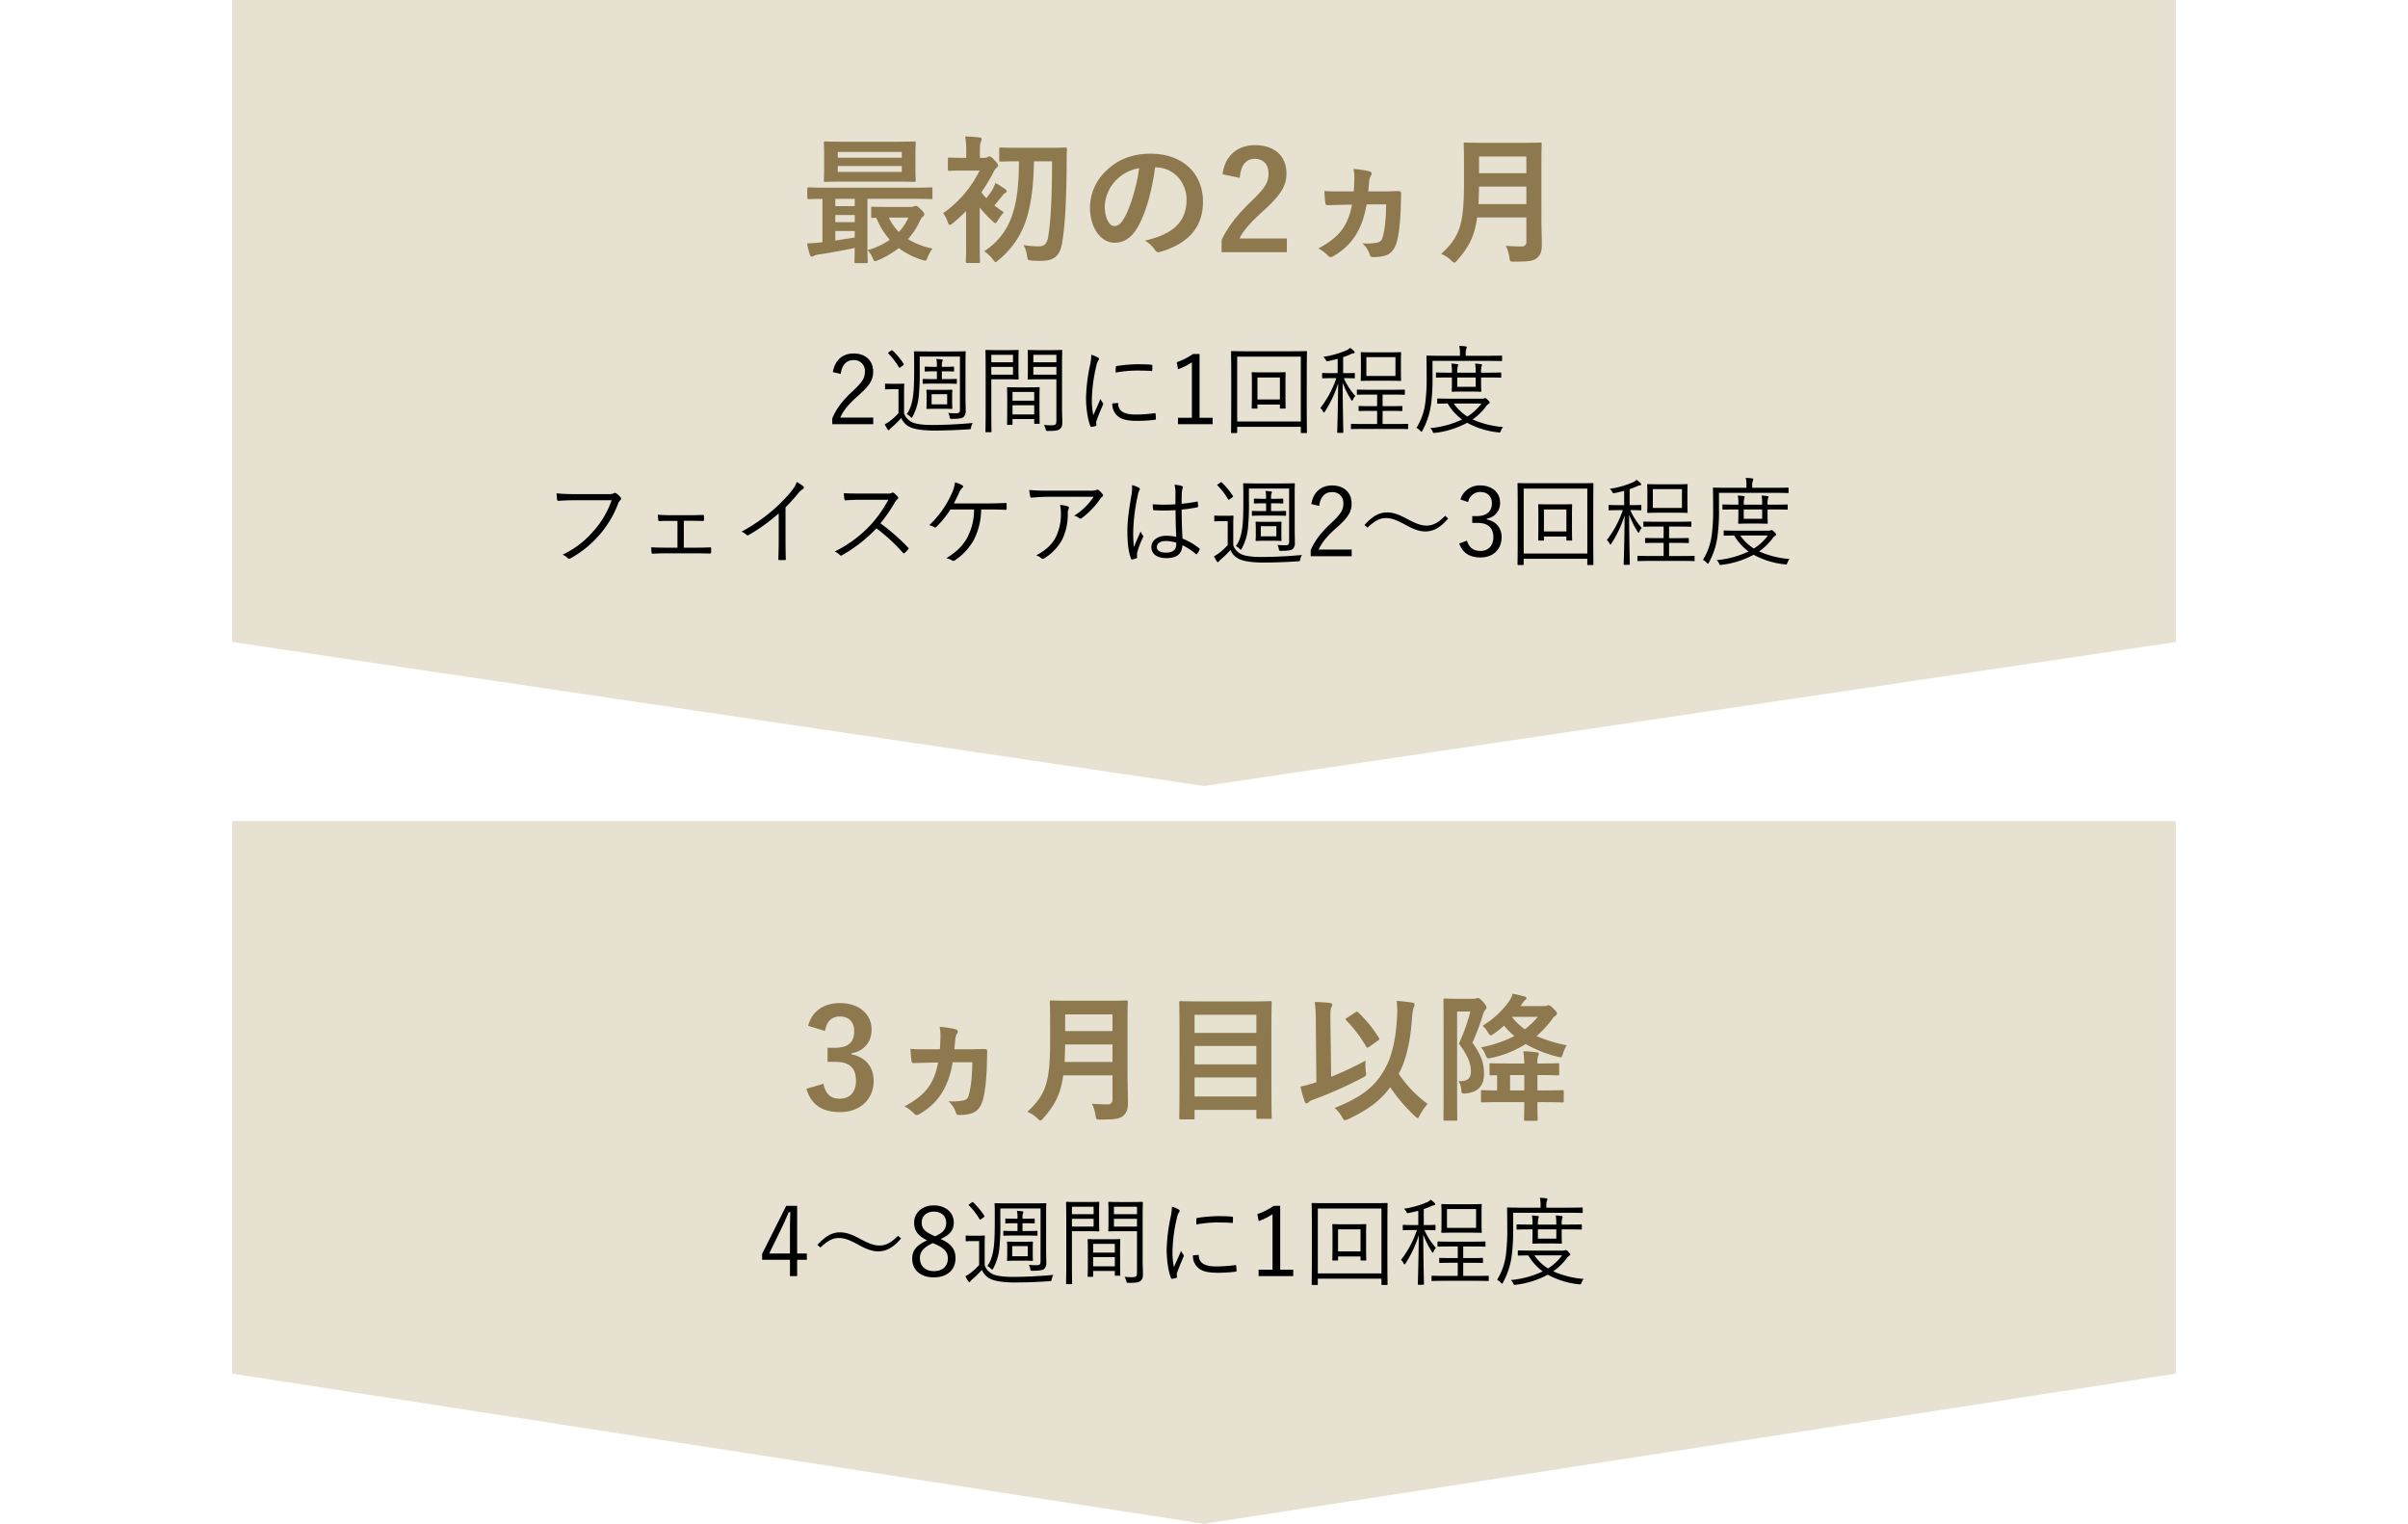
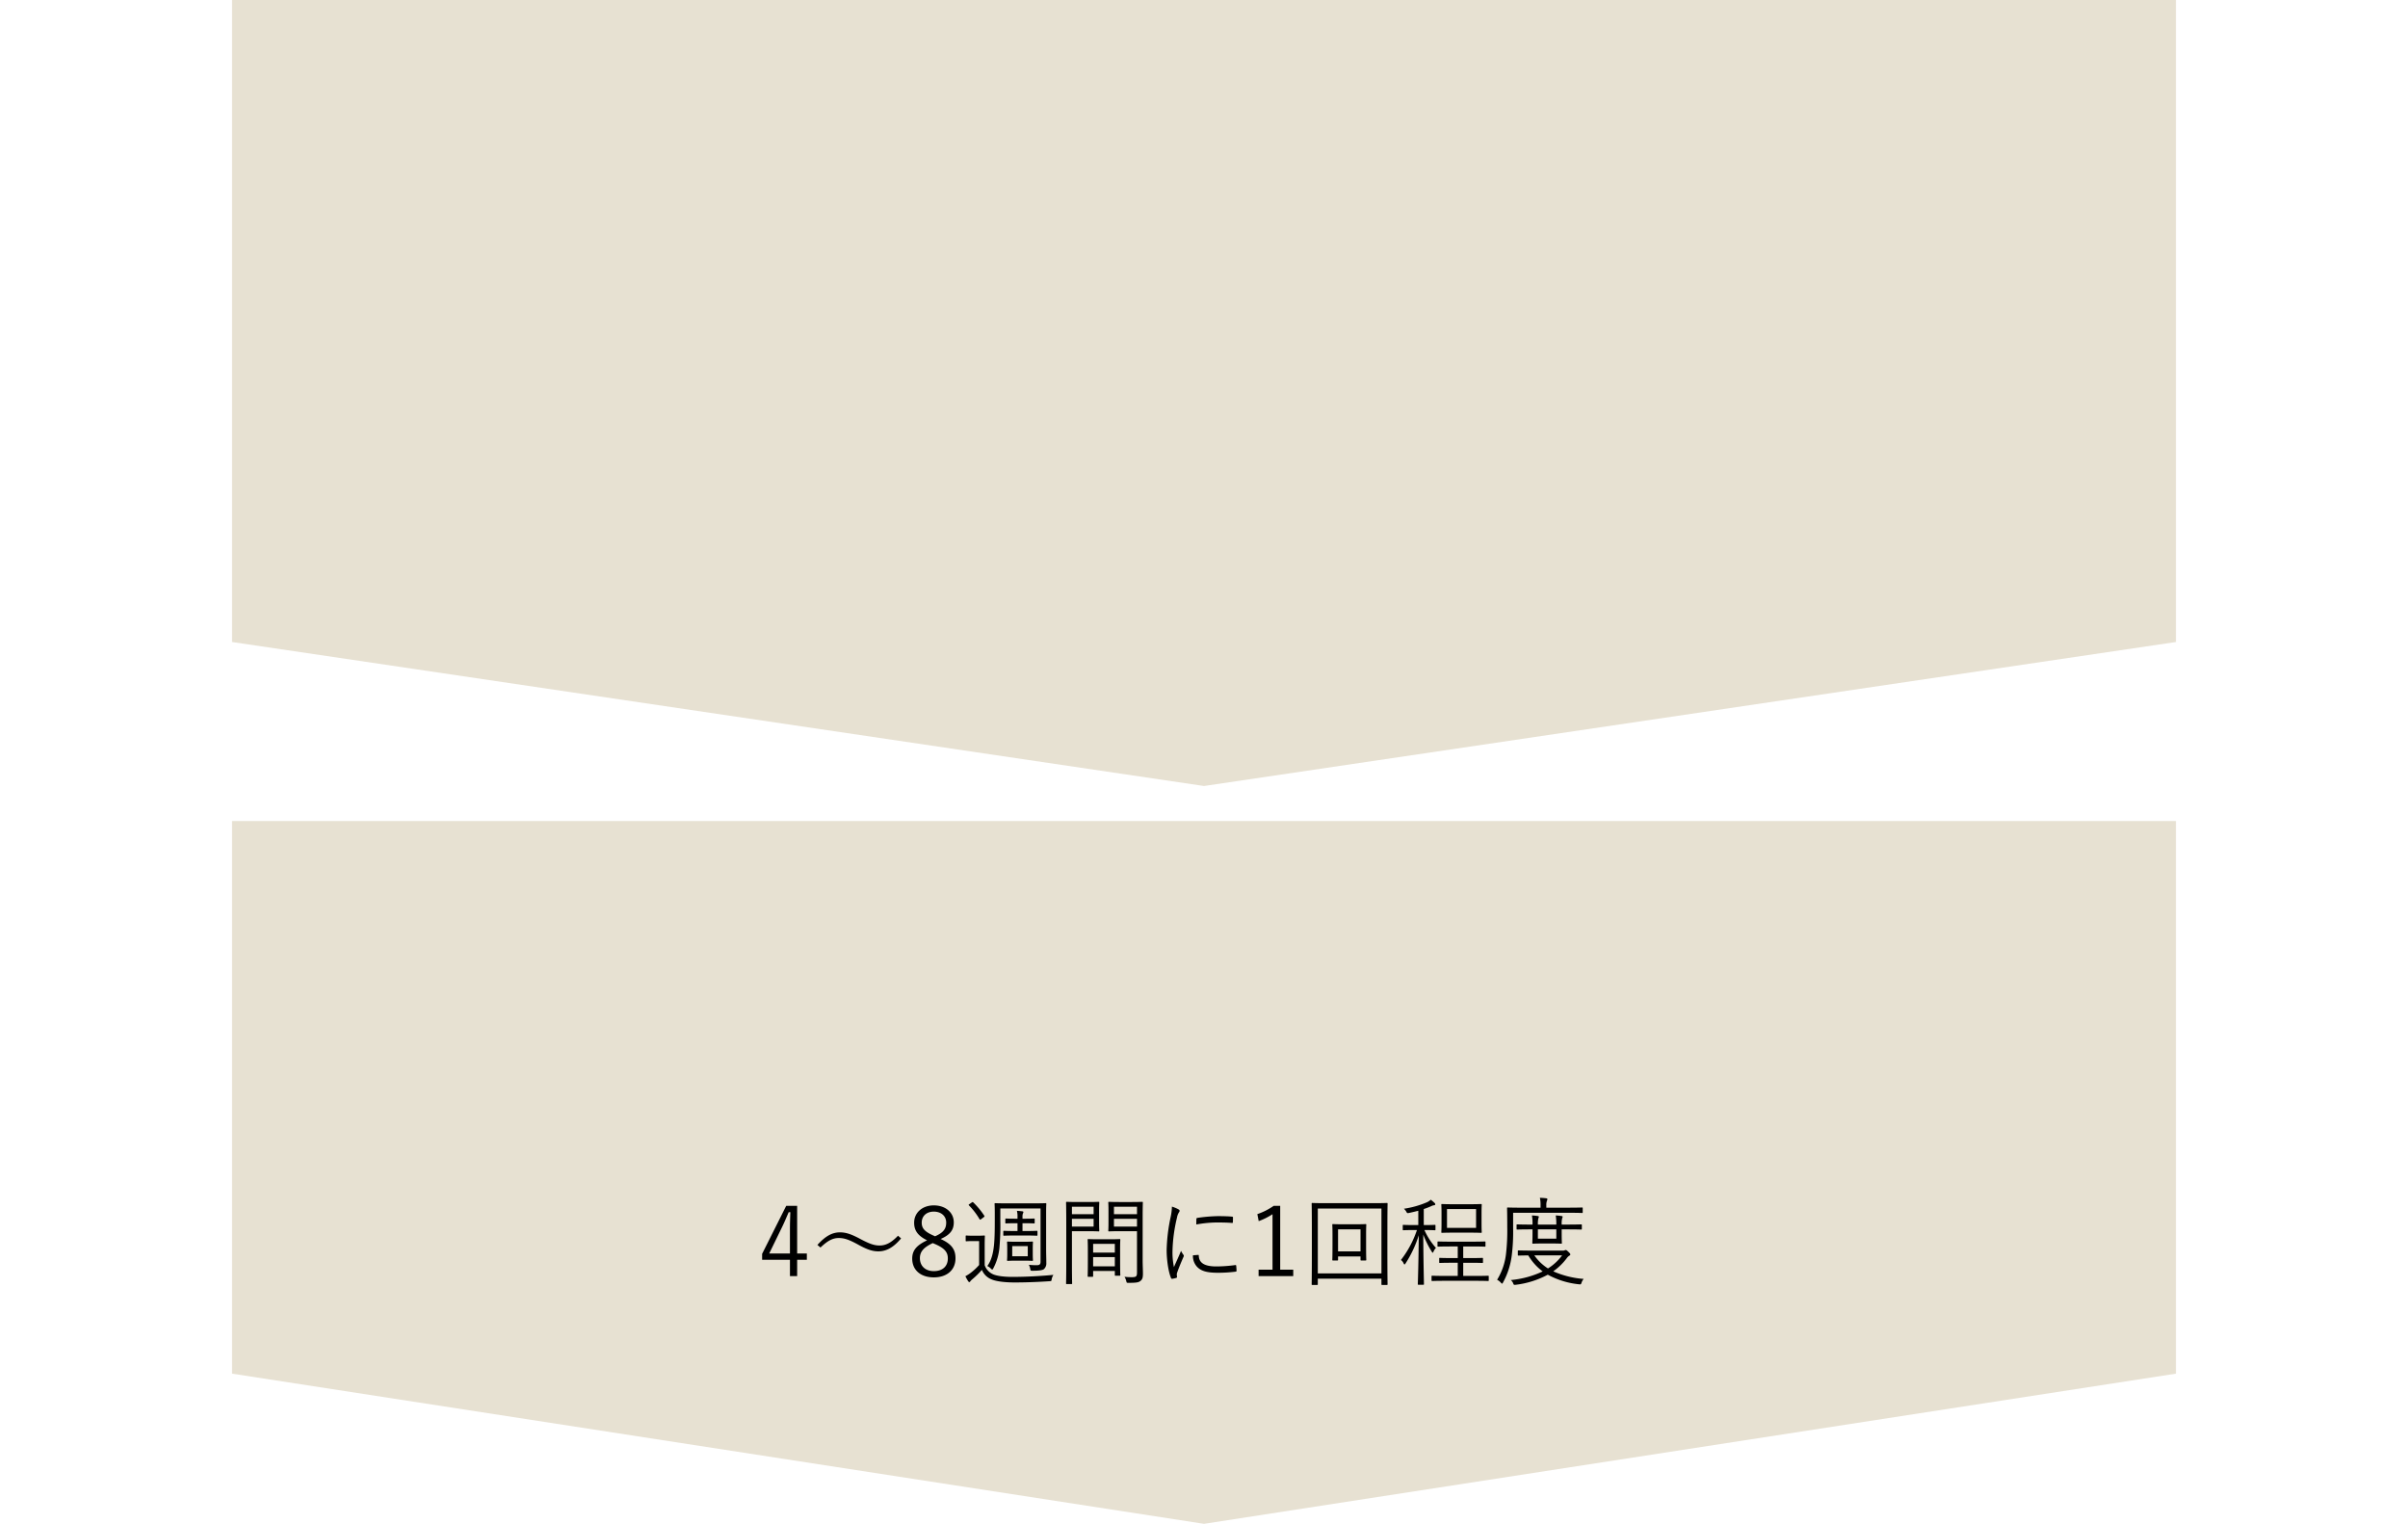
<svg xmlns="http://www.w3.org/2000/svg" width="1100" height="696" viewBox="0 0 1100 696">
  <g id="グループ_1467" data-name="グループ 1467" transform="translate(-4544 -244)">
-     <rect id="長方形_1637" data-name="長方形 1637" width="1100" height="696" transform="translate(4544 244)" fill="#fff" opacity="0" />
    <g id="グループ_1465" data-name="グループ 1465" transform="translate(4650.001 244)">
      <path id="合体_24" data-name="合体 24" d="M0,293.23H888L444,359Zm0,0V0H888V293.23Z" transform="translate(-0.001 0)" fill="#e7e1d2" />
-       <path id="パス_1497" data-name="パス 1497" d="M-36.109,38.6c.63,0,.693-.063.693-.693,0-.378-.126-2.71-.126-7.563V9.236h21.365c5.483,0,7.311.126,7.689.126.567,0,.63-.063.63-.693V4.7c0-.63-.063-.693-.63-.693-.378,0-2.206.126-7.689.126H-54.638c-5.483,0-7.311-.126-7.689-.126-.63,0-.693.063-.693.693v3.97c0,.63.063.693.693.693.315,0,1.954-.063,6.239-.126V29.025a6.945,6.945,0,0,1-1.134.126,56.743,56.743,0,0,1-5.924.441,42.106,42.106,0,0,0,1.26,5.042c.189.63.5,1.008.882,1.008A2.407,2.407,0,0,0-60,35.264a7.233,7.233,0,0,1,2.269-.63c5.1-.756,11.344-1.891,16.386-2.962-.063,3.907-.126,5.861-.126,6.239,0,.63.063.693.693.693ZM-41.34,26.882c-2.836.5-5.924.945-8.886,1.387V23.92h8.886Zm-8.886-14.306V9.236h8.886v3.34Zm0,7.311V16.609h8.886v3.277Zm4.286-36.743c-6.239,0-8.382-.126-8.823-.126-.63,0-.693.063-.693.756,0,.378.126,1.765.126,5.168V-4.44c0,3.4-.126,4.79-.126,5.168,0,.693.063.756.693.756.441,0,2.584-.126,8.823-.126H-23c6.239,0,8.445.126,8.823.126.63,0,.693-.063.693-.756,0-.378-.126-1.765-.126-5.168v-6.617c0-3.4.126-4.79.126-5.168,0-.693-.063-.756-.693-.756-.378,0-2.584.126-8.823.126Zm26.092,13.8H-49.092v-2.71h29.243Zm-29.243-9.138h29.243v2.647H-49.092Zm22.878,25.146c-4.979,0-6.554-.126-6.933-.126-.63,0-.693.063-.693.693v3.655c0,.693.063.756.693.756.189,0,.63,0,1.639-.063a35.4,35.4,0,0,0,6.176,10.084A34.422,34.422,0,0,1-35.479,32.68a12.213,12.213,0,0,1,2.332,3.592c.441,1.008.693,1.45,1.134,1.45a4.962,4.962,0,0,0,1.26-.441,42.406,42.406,0,0,0,9.517-5.546,35.288,35.288,0,0,0,10.777,5.42c1.639.5,1.765.5,2.395-1.2a19.621,19.621,0,0,1,2.206-4.034,34.337,34.337,0,0,1-11.155-4.286,32.931,32.931,0,0,0,5.1-7.626c.756-1.576,1.2-2.332,1.7-2.647a1.264,1.264,0,0,0,.63-1.134c0-.441-.189-.882-1.7-2.332-1.45-1.323-1.765-1.45-2.206-1.45a2.641,2.641,0,0,0-.945.252,3.317,3.317,0,0,1-1.134.252Zm9.391,4.853a24.743,24.743,0,0,1-4.349,6.554,22.31,22.31,0,0,1-4.6-6.554ZM48.783-7.907c0,16.7-.63,27.6-1.765,34.474-.441,2.836-1.576,4.349-4.16,4.349a37.121,37.121,0,0,1-7.185-.63,12.069,12.069,0,0,1,1.639,4.727c.378,2.143.378,2.269,1.891,2.395a40.472,40.472,0,0,0,4.916.126c5.987,0,8.382-2.773,9.264-8.13,1.45-8.7,2.017-20.924,2.08-37.184,0-1.765,0-3.529.126-5.609,0-.693-.126-.819-.756-.819-.378,0-2.332.126-8,.126H33.343c-5.672,0-7.563-.126-7.941-.126-.693,0-.756.063-.756.756v4.979c0,.63.063.693.756.693.378,0,2.269-.126,7.941-.126h.315c-.063,9.327-.63,17.079-2.836,23.823A31.183,31.183,0,0,1,17.776,33.185a17.163,17.163,0,0,1,3.907,3.592c.63.882.945,1.323,1.323,1.323.315,0,.63-.315,1.26-.882A38.908,38.908,0,0,0,37,18.689c2.521-7.815,3.34-16.7,3.529-26.6ZM9.52,30.6c0,4.727-.126,6.87-.126,7.248,0,.63.063.693.693.693h5.1c.63,0,.693-.063.693-.693,0-.315-.126-2.521-.126-7.248V13.206a53.79,53.79,0,0,0,5.8,6.176c.63.63,1.008.945,1.323.945.378,0,.63-.441,1.2-1.323a23.922,23.922,0,0,1,2.71-3.655c-1.513-.945-2.962-2.017-4.349-3.088,1.323-1.513,2.206-2.71,3.529-4.286a5.021,5.021,0,0,1,1.45-1.45.79.79,0,0,0,.63-.693c0-.441-.126-.567-.63-1.008a45.077,45.077,0,0,0-4.475-2.836,18.582,18.582,0,0,1-1.45,3.151,39.436,39.436,0,0,1-2.71,3.781,17.847,17.847,0,0,1-2.269-2.71A77.892,77.892,0,0,0,22-2.928a7.288,7.288,0,0,1,1.387-2.017c.5-.378.756-.63.756-1.008,0-.5-.441-1.2-1.576-2.395-1.26-1.323-2.017-1.828-2.458-1.828a1.953,1.953,0,0,0-.819.378,2.557,2.557,0,0,1-1.387.315h-2.08v-2.395c0-2.836.063-4.16.441-4.916a3.23,3.23,0,0,0,.378-1.387c0-.252-.378-.567-1.008-.63-2.269-.252-4.16-.378-6.554-.441a37.233,37.233,0,0,1,.5,7.626v2.143H8.511c-4.727,0-6.239-.126-6.617-.126-.63,0-.693.063-.693.693v4.664c0,.63.063.693.693.693.378,0,1.891-.126,6.617-.126H15.7A51.846,51.846,0,0,1-.942,15.79,15.164,15.164,0,0,1,1.075,19.7c.378,1.008.567,1.45,1.008,1.45a2.9,2.9,0,0,0,1.323-.756A63.115,63.115,0,0,0,9.52,14.782ZM96.114-5.134c8.445,0,14.117,7.122,14.117,14.621,0,11.911-8.382,16.323-19.033,18.844A13.367,13.367,0,0,1,95.61,32.3c.819,1.26,1.387,1.513,2.71,1.134,12.794-3.844,19.411-11.218,19.411-22.941,0-12.542-8.886-21.869-24.012-21.869-8.508,0-15.189,2.773-20.483,8.067A23.22,23.22,0,0,0,66.115,13.08c0,10.273,5.609,16.2,11.155,16.2,4.727,0,8-2.521,10.714-7.248,3.781-6.617,6.428-16.449,7.878-27.163Zm-7.563.378C87.48,3.627,84.644,12.7,81.871,17.807c-1.7,3.025-3.088,3.844-4.727,3.844-1.954,0-4.286-3.214-4.286-9.012A18.148,18.148,0,0,1,77.774.98,18.981,18.981,0,0,1,88.551-4.756ZM134.558-.344c.378-5.735,2.836-8.7,6.807-8.7,3.844,0,6.3,2.458,6.3,6.681,0,3.97-1.387,6.491-7.689,12.542-6.87,6.617-10.9,11.911-13.739,17.836v5.609h29.81v-6.3H134.432c1.954-3.907,5.1-7.437,11.722-13.361,7.374-6.87,9.706-10.9,9.706-16.26,0-8.319-5.735-12.983-14.369-12.983-7.878,0-13.739,4.664-14.811,13.3Zm66.868,12.1c-.126,6.933-.567,10.777-1.45,14.369-.567,2.08-.756,2.395-2.332,3.025a24.13,24.13,0,0,1-7.185.378,10.755,10.755,0,0,1,3.4,5.042c.252.945.63,1.26,1.387,1.26a21.037,21.037,0,0,0,5.042-.5c3.151-.693,5.1-2.962,6.113-6.933.945-3.4,1.639-10.9,1.7-16.2,0-1.071.126-3.214.126-5.231.063-.945-.252-1.26-1.324-1.26-2.269,0-4.475.126-6.744.126h-6.933c.189-1.765.252-3.088.441-4.664a5.685,5.685,0,0,1,.819-2.584,1.68,1.68,0,0,0,.315-.819c0-.5-.378-.882-1.2-1.134A48.038,48.038,0,0,0,186.49-4.44a20.424,20.424,0,0,1,.378,5.168c-.063,2.269-.126,3.34-.252,5.1h-4.979c-3.025,0-5.546.063-8.445-.189.126,1.891.189,3.718.441,5.42.063.756.378,1.134,1.008,1.071,2.584-.063,4.538-.126,7.059-.189l4.1-.063c-1.828,9.895-5.987,15-15.378,20.041a15.685,15.685,0,0,1,4.475,3.34,1.552,1.552,0,0,0,1.2.567,2.033,2.033,0,0,0,1.134-.378c9.327-5.357,13.424-13.172,15.252-23.7Zm70.9-18.907c0-5.357.126-8.193.126-8.571,0-.693-.063-.756-.693-.756-.441,0-2.458.126-8.319.126H245.921c-5.861,0-7.941-.126-8.382-.126-.63,0-.693.063-.693.756,0,.378.126,3.214.126,8.571V2.114c0,19.159-2.08,24.516-10.4,32.268a14.428,14.428,0,0,1,4.538,2.962c.693.693,1.071,1.008,1.45,1.008s.693-.378,1.324-1.071c5.168-5.861,7.878-10.777,9.075-19.537h22.5V28.773a1.966,1.966,0,0,1-2.206,2.206,71.583,71.583,0,0,1-7.185-.315,17.434,17.434,0,0,1,1.639,5.294c.252,2.017.378,1.954,2.332,1.954,6.681,0,8.823-.315,10.462-1.828,1.576-1.513,2.017-3.151,2.017-5.861,0-3.466-.189-8.256-.189-12.6ZM243.589,11.631c.126-2.395.189-5.042.252-8h21.617v8Zm21.869-21.743v7.626H243.841v-7.626Z" transform="translate(325.8 81.585)" fill="#8d794d" />
-       <path id="パス_1498" data-name="パス 1498" d="M27.914-.542c.57-4.209,2.674-6.313,5.875-6.313a4.9,4.9,0,0,1,5.173,5.261c0,2.806-1.008,4.647-5.524,8.856-4.779,4.428-7.585,8.2-9.382,12.451v2.718H42.776V19.406H27.694c1.447-3.2,3.683-6.05,8.418-10.215,5.3-4.647,6.62-7.278,6.62-10.785,0-5.217-3.683-8.286-8.9-8.286-4.91,0-8.593,2.937-9.514,8.505Zm57-6.05c0-2.587.088-3.727.088-3.946,0-.307-.044-.351-.351-.351-.263,0-1.71.088-5.963.088h-11c-4.253,0-5.743-.088-5.963-.088-.307,0-.351.044-.351.351,0,.219.088,1.359.088,3.946v2.674c0,4.209,0,8.462-.351,12.144-.395,3.858-1.228,7.146-3.069,9.6a5.485,5.485,0,0,1,1.622,1.14c.307.307.482.482.658.482.132,0,.219-.175.438-.526A25.03,25.03,0,0,0,63.645,8.709,111.422,111.422,0,0,0,64-3v-5.48h18.37V15.9c0,1.184-.526,1.534-1.622,1.534a27.464,27.464,0,0,1-3.727-.175,5.876,5.876,0,0,1,.658,1.929c.132.789.175.789,1.1.789,2.718,0,4.428-.219,5.086-.7A3.471,3.471,0,0,0,85,16.381c0-1.885-.088-4.121-.088-6.138ZM56.85,8.358c0-2.762.088-3.9.088-4.121,0-.307-.044-.351-.351-.351-.219,0-.789.088-2.981.088H51.413c-2.192,0-2.718-.088-2.894-.088-.307,0-.351.044-.351.351V6.122c0,.351.044.395.351.395.175,0,.7-.088,2.894-.088h2.894V17.346a26.375,26.375,0,0,1-3.639,3.42,17.873,17.873,0,0,1-2.631,1.71,18.356,18.356,0,0,0,1.271,2.28q.263.395.526.395c.219,0,.307-.088.438-.351a6.252,6.252,0,0,1,.965-.965,40.113,40.113,0,0,0,4.34-4.253,7.845,7.845,0,0,0,4.209,4.253c2.1.965,6.006,1.491,10.741,1.491,4.472,0,10.171-.175,15.915-.57.877-.044.877-.044,1.008-.921a5.648,5.648,0,0,1,.789-1.973c-6.489.614-13.109.921-18.721.921-4.165,0-7.1-.482-8.725-1.14a7.242,7.242,0,0,1-3.946-4.165ZM78.815,9.893c0-2.061.088-2.674.088-2.894,0-.307-.044-.351-.351-.351-.219,0-1.1.088-3.77.088H71.23c-2.718,0-3.551-.088-3.814-.088-.307,0-.351.044-.351.351,0,.263.088.833.088,2.894v2.324c0,2.061-.088,2.631-.088,2.894,0,.307.044.351.351.351.263,0,1.1-.088,3.814-.088h3.507c2.718,0,3.6.088,3.814.088.307,0,.351-.044.351-.351,0-.219-.088-.833-.088-2.894Zm-2.28,3.464h-7.1V8.709h7.1ZM80.963,2.089c0-.307-.044-.351-.351-.351-.263,0-1.447.088-4.472.088H74.124V-1.726h1.359c2.631,0,3.6.088,3.814.088.351,0,.395-.044.395-.351V-3.523c0-.307-.044-.351-.395-.351-.219,0-1.184.088-3.814.088H74.124v-.833a3.941,3.941,0,0,1,.219-1.622,1.061,1.061,0,0,0,.175-.57c0-.219-.175-.307-.438-.351-.7-.088-1.578-.175-2.5-.219a11.023,11.023,0,0,1,.263,2.894v.7H70.616c-2.718,0-3.727-.088-3.99-.088-.307,0-.351.044-.351.351v1.534c0,.307.044.351.351.351.263,0,1.271-.088,3.99-.088h1.228V1.826H70.265c-3.113,0-4.3-.088-4.56-.088-.307,0-.351.044-.351.351V3.623c0,.307.044.351.351.351.263,0,1.447-.088,4.56-.088H76.14c3.025,0,4.209.088,4.472.088.307,0,.351-.044.351-.351ZM49.923-10.494c-.482.307-.482.395-.219.658a31.428,31.428,0,0,1,4.779,6.226c.219.351.351.307.789,0l1.1-.833c.438-.351.482-.438.307-.7a34.99,34.99,0,0,0-5-6.05c-.307-.263-.351-.263-.745,0Zm79.092,5.612c0-4.253.088-6.006.088-6.269,0-.307-.044-.351-.351-.351-.219,0-1.359.088-4.735.088h-5.568c-3.42,0-4.516-.088-4.735-.088-.351,0-.395.044-.395.351,0,.263.088,1.1.088,3.77V-2.12c0,2.718-.088,3.551-.088,3.77,0,.307.044.351.395.351.219,0,1.315-.088,4.735-.088h7.979v18.9c0,1.754-.395,2.1-2.324,2.1a28.045,28.045,0,0,1-3.376-.175,6.552,6.552,0,0,1,.789,1.929c.219.833.219.833,1.008.833,3.507,0,4.647-.175,5.48-.877.833-.658,1.14-1.4,1.14-3.332,0-1.666-.132-3.946-.132-6.269ZM126.428-.191H115.905V-3.742h10.522Zm0-5.656H115.905v-3.42h10.522ZM109.11-7.118c0-2.674.088-3.77.088-4.034,0-.307-.044-.351-.351-.351-.219,0-1.315.088-4.384.088h-5.13c-3.244,0-4.691-.088-4.954-.088-.307,0-.351.044-.351.351,0,.263.088,2.937.088,9.207V16.6c0,6.269-.088,8.856-.088,9.119,0,.307.044.351.351.351h2.061c.307,0,.351-.044.351-.351,0-.263-.088-2.85-.088-9.119V1.913h7.76c3.069,0,4.165.088,4.384.088.307,0,.351-.044.351-.351,0-.219-.088-1.315-.088-4.034Zm-2.5,6.927H96.7V-3.742h9.908Zm0-5.656H96.7v-3.42h9.908Zm12.1,16.134c0-3.069.088-4.209.088-4.428,0-.307-.044-.351-.351-.351-.263,0-1.315.088-4.56.088H108.8c-3.288,0-4.3-.088-4.56-.088-.307,0-.351.044-.351.351,0,.263.088,1.4.088,5.086v3.683c0,6.445-.088,7.5-.088,7.716,0,.351.044.395.351.395h1.8c.307,0,.351-.044.351-.395v-2.28H116.3v1.841c0,.307.044.351.351.351h1.8c.307,0,.351-.044.351-.351,0-.219-.088-1.271-.088-7.585ZM116.3,17.96h-9.908V13.751H116.3Zm0-6.269h-9.908V7.7H116.3Zm26.086-21a25.288,25.288,0,0,1-.614,4.867,79.774,79.774,0,0,0-1.8,14.95c0,4.3.745,9.777,1.973,12.714a.55.55,0,0,0,.482.438,10.627,10.627,0,0,0,1.973-.438.375.375,0,0,0,.307-.395c0-.307-.088-.57-.088-.965a2.609,2.609,0,0,1,.175-1.1c.921-2.587,1.841-4.735,2.806-6.971a1.455,1.455,0,0,0,.219-.7.7.7,0,0,0-.219-.438,10.907,10.907,0,0,1-1.052-1.754c-1.271,3.069-2.192,4.954-3.244,7.409a33.425,33.425,0,0,1-.658-7.541A71.875,71.875,0,0,1,144.71-4.356a6.438,6.438,0,0,1,.877-2.324,1.185,1.185,0,0,0,.307-.745c0-.263-.175-.438-.614-.7A16.171,16.171,0,0,0,142.386-9.31Zm9.6,22.228a7.219,7.219,0,0,0,1.841,5.217c1.929,2.061,4.735,2.762,9.645,2.762a65.6,65.6,0,0,0,7.848-.482c.57-.088.57-.132.57-.526,0-.614-.088-1.534-.132-2.061-.044-.438-.132-.482-.482-.438a65.593,65.593,0,0,1-8.637.614c-5.173,0-7.848-1.491-7.979-4.823,0-.351-.088-.482-.307-.438Zm1.534-14.073a55.563,55.563,0,0,1,9.163-.921c2.5,0,5.349.044,7.059.219.395.044.482-.044.482-.395.044-.658.044-1.359.044-2.061,0-.351-.088-.395-.658-.438-1.184-.132-3.683-.219-6.226-.219a72.523,72.523,0,0,0-9.295.789c-.438.088-.526.219-.526.614C153.522-3.041,153.522-2.34,153.522-1.156Zm38.318-8.505h-2.981a29.78,29.78,0,0,1-7.453,3.77l.614,3.2a30.228,30.228,0,0,0,6.313-3.157V19.494h-6.357v2.937H197.8V19.494h-5.963ZM231.08,3.272c0-2.894.088-3.99.088-4.253,0-.307-.044-.351-.351-.351-.263,0-1.315.088-4.691.088h-5.436c-3.376,0-4.428-.088-4.691-.088-.307,0-.351.044-.351.351,0,.263.088,1.359.088,4.6V8.051c0,5.524-.088,6.664-.088,6.883,0,.307.044.351.351.351h1.929c.307,0,.351-.044.351-.351V13.444h10.259v1.491c0,.307.044.351.351.351h1.929c.307,0,.351-.044.351-.351,0-.219-.088-1.359-.088-6.883Zm-2.543,7.848H218.278V1.08h10.259ZM240.813-.235c0-7.541.088-10.128.088-10.391,0-.307-.044-.351-.351-.351-.263,0-1.754.088-6.094.088h-21.79c-4.34,0-5.831-.088-6.094-.088-.307,0-.351.044-.351.351,0,.263.088,2.85.088,11.662V9.8c0,13.547-.088,16.046-.088,16.309,0,.307.044.351.351.351h2.1c.307,0,.351-.044.351-.351v-2.5h29.068v2.5c0,.307.044.351.351.351h2.1c.307,0,.351-.044.351-.351,0-.263-.088-2.762-.088-16.309ZM238.094,21.2H209.027V-8.434h29.068ZM283.822-6.329c0-2.631.088-3.551.088-3.814,0-.307-.044-.351-.351-.351-.263,0-1.491.088-5.261.088h-7.234c-3.727,0-5-.088-5.261-.088-.307,0-.351.044-.351.351,0,.263.088,1.184.088,3.814v4.823c0,2.631-.088,3.551-.088,3.814,0,.307.044.351.351.351.263,0,1.534-.088,5.261-.088H278.3c3.77,0,5,.088,5.261.088.307,0,.351-.044.351-.351,0-.219-.088-1.184-.088-3.814Zm-2.5,6.708H268.039V-8.214h13.284ZM257.911,1.387c3.288,0,4.3.088,4.516.088.307,0,.351-.044.351-.351V-.63c0-.307-.044-.351-.351-.351-.219,0-1.228.088-4.516.088h-.482V-8.214a30.911,30.911,0,0,0,3.42-1.315,3.744,3.744,0,0,1,1.184-.395c.395-.044.658-.175.658-.438a.894.894,0,0,0-.351-.658,18.574,18.574,0,0,0-1.71-1.447,6.735,6.735,0,0,1-1.8,1.184,42.4,42.4,0,0,1-10.478,2.937,4.937,4.937,0,0,1,1.052,1.271c.438.789.438.789,1.271.658,1.447-.307,2.894-.658,4.253-1.008V-.893h-2.236c-3.288,0-4.253-.088-4.516-.088-.307,0-.351.044-.351.351V1.124c0,.307.044.351.351.351.263,0,1.228-.088,4.516-.088h1.622a46.543,46.543,0,0,1-7.322,13.679,3.582,3.582,0,0,1,1.184,1.447c.175.395.307.57.438.57s.307-.132.482-.438a52.512,52.512,0,0,0,6.05-12.89c-.088,11.268-.395,21.351-.438,22.272,0,.307.044.351.351.351h2.1c.307,0,.351-.044.351-.351,0-.921-.263-10.785-.307-22.579a42.249,42.249,0,0,0,3.9,7.848c.175.307.307.438.395.438.132,0,.219-.175.395-.526A5.492,5.492,0,0,1,263,9.542a30.749,30.749,0,0,1-5.261-8.155Zm29.2,21.22c0-.307-.044-.351-.351-.351-.219,0-1.666.088-6.05.088h-5.261V16.337h3.2c3.946,0,5.261.088,5.48.088.307,0,.351-.044.351-.351V14.452c0-.307-.044-.351-.351-.351-.219,0-1.534.088-5.48.088h-3.2v-5.3h4.077c4.121,0,5.48.088,5.743.088.307,0,.351-.044.351-.351V6.955c0-.307-.044-.351-.351-.351-.263,0-1.622.088-5.743.088h-9.777c-4.121,0-5.436-.088-5.7-.088-.307,0-.351.044-.351.351V8.621c0,.307.044.351.351.351.263,0,1.578-.088,5.7-.088h3.2v5.3h-2.674c-3.946,0-5.217-.088-5.48-.088s-.307.044-.307.351v1.622c0,.307.044.351.307.351s1.534-.088,5.48-.088h2.674v6.006h-5.524c-4.34,0-5.831-.088-6.094-.088-.307,0-.351.044-.351.351v1.71c0,.307.044.351.351.351.263,0,1.754-.088,6.094-.088h13.284c4.384,0,5.831.088,6.05.088.307,0,.351-.044.351-.351Zm19.554-11.837c-4.3,0-5.7-.088-5.919-.088-.307,0-.351.044-.351.351V12.7c0,.307.044.351.351.351.175,0,1.315-.044,4.428-.088a24.7,24.7,0,0,0,6.576,7.322,43.627,43.627,0,0,1-14.6,3.946,3.2,3.2,0,0,1,1.1,1.447c.307.833.395.789,1.228.7a41.21,41.21,0,0,0,14.6-4.6,37.787,37.787,0,0,0,14.249,4.384c.877.088.877.088,1.184-.745a4.973,4.973,0,0,1,.965-1.71,41.9,41.9,0,0,1-13.9-3.464,27.545,27.545,0,0,0,6.182-6.006,4.1,4.1,0,0,1,1.228-1.184.6.6,0,0,0,.395-.57q0-.329-.921-1.184c-.658-.614-.877-.789-1.184-.789a.8.8,0,0,0-.395.088,1.609,1.609,0,0,1-.789.175Zm13.942,2.192a23.2,23.2,0,0,1-6.445,5.963,21.75,21.75,0,0,1-6.226-5.963Zm9.426-21.527c0-.307,0-.351-.307-.351-.263,0-1.71.088-6.094.088H313.416V-9.837a5.627,5.627,0,0,1,.263-2.1,1.967,1.967,0,0,0,.219-.833c0-.132-.175-.307-.526-.351-1.052-.132-1.754-.175-2.894-.219a14.682,14.682,0,0,1,.307,3.551v.965h-8.812c-4.384,0-5.875-.088-6.138-.088-.307,0-.351.044-.351.351,0,.263.088,2.762.088,8.812a90.9,90.9,0,0,1-.526,11.618A28.715,28.715,0,0,1,290.925,24.1a5.259,5.259,0,0,1,1.71,1.315c.263.307.438.438.57.438s.263-.175.438-.526a34.565,34.565,0,0,0,3.99-12.451,86.831,86.831,0,0,0,.614-12.32V-6.5h25.385c4.384,0,5.831.088,6.094.088.307,0,.307-.044.307-.351Zm-.395,7.716c0-.307-.044-.351-.351-.351-.219,0-1.754.088-6.226.088h-2.631a9.731,9.731,0,0,1,.219-2.85,2.1,2.1,0,0,0,.219-.745c0-.132-.175-.263-.482-.307a24.029,24.029,0,0,0-2.674-.263,25.008,25.008,0,0,1,.263,4.165h-8.418a11.418,11.418,0,0,1,.219-2.85A2.1,2.1,0,0,0,310-4.707c0-.132-.175-.263-.482-.307a24.029,24.029,0,0,0-2.674-.263,21,21,0,0,1,.263,4.165h-1.1c-3.99,0-5.612-.088-5.831-.088-.307,0-.351.044-.351.351V.817c0,.307.044.351.351.351.219,0,1.841-.088,5.831-.088h1.1V3.141c0,2.674-.088,3.858-.088,4.121,0,.307.044.351.395.351.219,0,1.14-.088,4.165-.088h4.384c3.025,0,3.99.088,4.209.088.307,0,.351-.044.351-.351,0-.219-.088-1.447-.088-4.121V1.08h2.631c4.472,0,6.006.088,6.226.088.307,0,.351-.044.351-.351ZM317.976,5.333h-8.418V1.08h8.418ZM-76.738,57.155a41.245,41.245,0,0,1-8.242,14.03A42.025,42.025,0,0,1-99.142,82.013a7.609,7.609,0,0,1,2.28,1.491,1.082,1.082,0,0,0,1.491.088A47.863,47.863,0,0,0-82.35,73.026a46.949,46.949,0,0,0,8.593-14.38,3.985,3.985,0,0,1,.965-1.491.932.932,0,0,0,.132-1.359A11.207,11.207,0,0,0-74.634,54a1.072,1.072,0,0,0-1.14-.044,3.981,3.981,0,0,1-2.192.395h-15.52A82.977,82.977,0,0,1-101.9,54c.044.745.175,2.1.219,2.718.088.57.263.745.789.7,2.367-.175,4.779-.263,7.366-.263Zm32.97,9.382h2.806c1.929,0,3.858.044,5.831.088.438,0,.57-.088.57-.526a11.127,11.127,0,0,0,0-1.71c0-.395-.088-.526-.482-.526-2.1.044-3.858.132-5.919.132h-8.856c-1.885,0-3.77-.088-5.787-.219.044.877.088,1.754.175,2.324.044.438.219.57.57.57,1.841-.088,3.42-.088,5.13-.088h3.069V78.813h-5.656c-2.28,0-4.077-.044-6.313-.175a16.459,16.459,0,0,0,.132,2.368c.044.438.175.57.526.57,1.8-.088,3.551-.175,5.656-.175h14.249c2.061,0,4.121.044,6.269.088.395,0,.482-.132.526-.614V79.207c-.044-.395-.132-.526-.482-.526-2.192.088-4.165.132-6.357.132h-5.656ZM2.7,60.4a79.324,79.324,0,0,0,5.48-6.05,10.581,10.581,0,0,1,2.455-2.324.707.707,0,0,0,.175-1.228A13.376,13.376,0,0,0,7.79,48.825c-.395,1.4-1.184,2.718-3.025,4.954A73.78,73.78,0,0,1-3.741,62.24a80.819,80.819,0,0,1-13.635,9.251,7.843,7.843,0,0,1,2.192,1.4.755.755,0,0,0,1.008.175A83.561,83.561,0,0,0-.409,63.161V76.139c0,2.543-.088,5.173-.175,7.8,0,.395.088.526.438.526a24.6,24.6,0,0,0,2.543,0c.351,0,.482-.132.438-.526-.088-2.806-.132-5.3-.132-7.935Zm33.452-6.313c-2.718,0-4.647,0-6.8-.175a16.978,16.978,0,0,0,.263,2.806c.088.351.132.482.526.482,1.973-.132,3.858-.263,6.313-.263h13.2a55.113,55.113,0,0,1-8.33,11.75A56.686,56.686,0,0,1,25.2,80.567a7.5,7.5,0,0,1,2.28,1.578c.351.395.614.351,1.1.088A67.029,67.029,0,0,0,44.223,70a80.119,80.119,0,0,1,12.1,11.136c.307.351.482.351.789.088a17.874,17.874,0,0,0,1.578-1.578c.351-.438.351-.57-.044-.921a89.8,89.8,0,0,0-12.583-11,79.646,79.646,0,0,0,6.489-9.426,5.79,5.79,0,0,1,1.271-1.622c.395-.351.482-.658.219-1.008a11.612,11.612,0,0,0-1.8-1.8.751.751,0,0,0-.877-.132,4.585,4.585,0,0,1-2.5.351Zm59.363,7.278c2.631,0,5.349.044,7.629.175.438,0,.57-.175.57-.526V58.952c0-.438-.132-.57-.614-.526-2.674.088-5.13.175-7.8.175H79.56c.833-1.447,1.666-3.244,2.5-5.042a5.944,5.944,0,0,1,1.4-2.061c.395-.395.57-.833.044-1.14A13.233,13.233,0,0,0,80.13,49a16.5,16.5,0,0,1-1.754,5.612,44.449,44.449,0,0,1-10.04,13.942,6.456,6.456,0,0,1,2.324.921.687.687,0,0,0,.921-.132,48.6,48.6,0,0,0,6.489-7.979H88.811A26.9,26.9,0,0,1,85.7,74.253c-2.061,3.77-5,6.576-9.558,9.382a8.167,8.167,0,0,1,2.718,1.052.932.932,0,0,0,1.184-.088,27.007,27.007,0,0,0,8.549-9.119,30.835,30.835,0,0,0,3.464-14.117Zm47.92-5.787a28.466,28.466,0,0,1-8.9,8.637,6.134,6.134,0,0,1,2.28,1.1.868.868,0,0,0,1.14.044,36.978,36.978,0,0,0,8.374-8.637,3.35,3.35,0,0,1,.965-1.1.8.8,0,0,0,.219-1.271,9.993,9.993,0,0,0-1.622-1.71,1.128,1.128,0,0,0-.658-.307,2.106,2.106,0,0,0-.658.175,9.712,9.712,0,0,1-3.288.263H123.052a90.019,90.019,0,0,1-9.032-.307,27.37,27.37,0,0,0,.482,3.025c.088.351.263.526.745.482a76.918,76.918,0,0,1,8.155-.395ZM117.221,82.32a6.86,6.86,0,0,1,2.368,1.359,1.054,1.054,0,0,0,1.315,0A22.95,22.95,0,0,0,129.146,75a26.889,26.889,0,0,0,2.5-11.662A4.25,4.25,0,0,1,132,61.188c.263-.526.263-1.008-.438-1.271a14.063,14.063,0,0,0-3.464-.614,15.425,15.425,0,0,1,.395,3.639A24.142,24.142,0,0,1,126.3,73.727C124.63,77.235,121.517,80.084,117.221,82.32Zm63.966-8.462a23.454,23.454,0,0,0-4.6-.482c-3.727,0-6.752,1.973-6.752,5.217,0,3.2,2.718,5,6.839,5,4.954,0,7.146-2.061,7.322-5.919a28.557,28.557,0,0,1,6.138,4.034c.175.175.351.219.526-.044a8.174,8.174,0,0,0,1.184-1.929c.132-.307.132-.395-.088-.57a31.3,31.3,0,0,0-7.716-4.516c-.219-3.946-.351-8.111-.395-13.24a55.266,55.266,0,0,0,7.234-1.052c.175-.044.307-.219.307-.526a11.316,11.316,0,0,0-.175-1.754c-.044-.307-.088-.395-.438-.307-2.28.438-4.647.789-6.927,1.008,0-1.8,0-3.332.088-4.867a6.114,6.114,0,0,1,.351-2.1,1.2,1.2,0,0,0,.175-.614c0-.219-.175-.395-.482-.526a14.6,14.6,0,0,0-3.376-.614,16.109,16.109,0,0,1,.438,3.9c0,1.754-.044,3.42-.044,5.042a74.012,74.012,0,0,1-10.347,0,17.951,17.951,0,0,0,.175,2.324c.044.351.219.395.482.395a80.446,80.446,0,0,0,9.777-.044C180.88,66.186,181.012,70.22,181.187,73.859Zm0,3.507c0,2.324-1.534,3.727-4.647,3.727-2.631,0-4.209-.921-4.209-2.5,0-1.8,1.622-2.806,4.077-2.806a17.16,17.16,0,0,1,4.779.745ZM160.976,50.271a18.591,18.591,0,0,1-.219,4.34c-1.14,6.708-1.885,11.618-1.885,16.441,0,4.034.219,9.119,1.666,12.8.132.351.263.438.57.351a11.649,11.649,0,0,0,1.973-.57.42.42,0,0,0,.219-.57,7.613,7.613,0,0,1,.044-1.973,38.013,38.013,0,0,1,2.631-6.927.793.793,0,0,0-.044-.965,6.715,6.715,0,0,1-1.008-1.8c-1.14,2.587-2.148,4.779-3.069,7.146a56.826,56.826,0,0,1-.307-7.585,86.476,86.476,0,0,1,2.1-16.178,7.049,7.049,0,0,1,.7-2.192.74.74,0,0,0-.263-1.184A11.058,11.058,0,0,0,160.976,50.271Zm74.313,3.42c0-2.587.088-3.727.088-3.946,0-.307-.044-.351-.351-.351-.263,0-1.71.088-5.963.088h-11c-4.253,0-5.743-.088-5.963-.088-.307,0-.351.044-.351.351,0,.219.088,1.359.088,3.946v2.674c0,4.209,0,8.462-.351,12.144-.395,3.858-1.228,7.146-3.069,9.6a5.485,5.485,0,0,1,1.622,1.14c.307.307.482.482.658.482.132,0,.219-.175.438-.526a25.03,25.03,0,0,0,2.894-10.215,111.415,111.415,0,0,0,.351-11.706v-5.48h18.37V76.182c0,1.184-.526,1.534-1.622,1.534a27.464,27.464,0,0,1-3.727-.175,5.876,5.876,0,0,1,.658,1.929c.132.789.175.789,1.1.789,2.718,0,4.428-.219,5.086-.7a3.471,3.471,0,0,0,1.14-2.894c0-1.885-.088-4.121-.088-6.138Zm-28.059,14.95c0-2.762.088-3.9.088-4.121,0-.307-.044-.351-.351-.351-.219,0-.789.088-2.981.088h-2.192c-2.192,0-2.718-.088-2.894-.088-.307,0-.351.044-.351.351v1.885c0,.351.044.395.351.395.175,0,.7-.088,2.894-.088h2.894V77.629a26.375,26.375,0,0,1-3.639,3.42,17.872,17.872,0,0,1-2.631,1.71,18.356,18.356,0,0,0,1.271,2.28q.263.395.526.395c.219,0,.307-.088.438-.351a6.252,6.252,0,0,1,.965-.965,40.111,40.111,0,0,0,4.34-4.253,7.845,7.845,0,0,0,4.209,4.253c2.1.965,6.006,1.491,10.741,1.491,4.472,0,10.171-.175,15.915-.57.877-.044.877-.044,1.008-.921a5.648,5.648,0,0,1,.789-1.973c-6.489.614-13.109.921-18.721.921-4.165,0-7.1-.482-8.725-1.14a7.242,7.242,0,0,1-3.946-4.165Zm21.965,1.534c0-2.061.088-2.674.088-2.894,0-.307-.044-.351-.351-.351-.219,0-1.1.088-3.77.088H221.61c-2.718,0-3.551-.088-3.814-.088-.307,0-.351.044-.351.351,0,.263.088.833.088,2.894V72.5c0,2.061-.088,2.631-.088,2.894,0,.307.044.351.351.351.263,0,1.1-.088,3.814-.088h3.507c2.718,0,3.6.088,3.814.088.307,0,.351-.044.351-.351,0-.219-.088-.833-.088-2.894Zm-2.28,3.464h-7.1V68.992h7.1Zm4.428-11.268c0-.307-.044-.351-.351-.351-.263,0-1.447.088-4.472.088H224.5V58.558h1.359c2.631,0,3.6.088,3.814.088.351,0,.395-.044.395-.351V56.76c0-.307-.044-.351-.395-.351-.219,0-1.184.088-3.814.088H224.5v-.833a3.941,3.941,0,0,1,.219-1.622,1.061,1.061,0,0,0,.175-.57c0-.219-.175-.307-.438-.351-.7-.088-1.578-.175-2.5-.219a11.024,11.024,0,0,1,.263,2.894v.7H221c-2.718,0-3.727-.088-3.99-.088-.307,0-.351.044-.351.351v1.534c0,.307.044.351.351.351.263,0,1.271-.088,3.99-.088h1.228v3.551h-1.578c-3.113,0-4.3-.088-4.56-.088-.307,0-.351.044-.351.351v1.534c0,.307.044.351.351.351.263,0,1.447-.088,4.56-.088h5.875c3.025,0,4.209.088,4.472.088.307,0,.351-.044.351-.351ZM200.3,49.789c-.482.307-.482.395-.219.658a31.428,31.428,0,0,1,4.779,6.226c.219.351.351.307.789,0l1.1-.833c.438-.351.482-.438.307-.7a34.99,34.99,0,0,0-5-6.05c-.307-.263-.351-.263-.745,0Zm46.166,9.952c.57-4.209,2.674-6.313,5.875-6.313a4.9,4.9,0,0,1,5.173,5.261c0,2.806-1.008,4.647-5.524,8.856-4.779,4.428-7.585,8.2-9.382,12.451v2.718h18.721V79.69H246.249c1.447-3.2,3.683-6.05,8.418-10.215,5.3-4.647,6.62-7.278,6.62-10.785,0-5.217-3.683-8.286-8.9-8.286-4.91,0-8.593,2.937-9.514,8.505Zm22.1,9.908c3.464-3.288,5.743-4.34,8.374-4.34s4.91.833,9.251,3.244c3.858,2.1,6.269,2.85,8.812,2.85,3.727,0,6.971-1.841,10.391-5.919l-1.4-1.228c-3.288,3.42-5.787,4.472-8.462,4.472-2.5,0-4.779-.833-9.251-3.244-3.77-1.973-6.138-2.762-8.812-2.762-3.727,0-6.8,1.885-10.3,5.743Zm45.947-11.662a5.6,5.6,0,0,1,5.612-4.6c3.025,0,5.261,1.841,5.261,5.13,0,3.639-2.28,5.875-6.8,5.875H316.4V67.5h2.455c4.867,0,7.19,2.411,7.19,6.533,0,3.858-2.324,6.269-5.831,6.269-3.157,0-5.086-1.315-6.269-4.691l-3.507,1.315c1.666,4.428,4.866,6.357,9.777,6.357,5.7,0,9.6-3.683,9.6-9.295,0-4.209-2.543-7.19-6.752-8.067v-.395a7.067,7.067,0,0,0,6.05-7.322c0-4.6-3.727-7.8-8.944-7.8A9.127,9.127,0,0,0,311,56.8Zm47.438,5.568c0-2.894.088-3.99.088-4.253,0-.307-.044-.351-.351-.351-.263,0-1.315.088-4.691.088h-5.436c-3.376,0-4.428-.088-4.691-.088-.307,0-.351.044-.351.351,0,.263.088,1.359.088,4.6v4.428c0,5.524-.088,6.664-.088,6.883,0,.307.044.351.351.351H348.8c.307,0,.351-.044.351-.351V73.727h10.259v1.491c0,.307.044.351.351.351h1.929c.307,0,.351-.044.351-.351,0-.219-.088-1.359-.088-6.883ZM359.407,71.4H349.148V61.364h10.259Zm12.276-11.355c0-7.541.088-10.128.088-10.391,0-.307-.044-.351-.351-.351-.263,0-1.754.088-6.094.088h-21.79c-4.34,0-5.831-.088-6.094-.088-.307,0-.351.044-.351.351,0,.263.088,2.85.088,11.662v8.769c0,13.547-.088,16.046-.088,16.309,0,.307.044.351.351.351h2.1c.307,0,.351-.044.351-.351V83.9h29.068v2.5c0,.307.044.351.351.351h2.1c.307,0,.351-.044.351-.351,0-.263-.088-2.762-.088-16.309Zm-2.718,21.439H339.9V51.85h29.068Zm45.728-27.533c0-2.631.088-3.551.088-3.814,0-.307-.044-.351-.351-.351-.263,0-1.491.088-5.261.088h-7.234c-3.727,0-5-.088-5.261-.088-.307,0-.351.044-.351.351,0,.263.088,1.184.088,3.814v4.823c0,2.631-.088,3.551-.088,3.814,0,.307.044.351.351.351.263,0,1.535-.088,5.261-.088h7.234c3.77,0,5,.088,5.261.088.307,0,.351-.044.351-.351,0-.219-.088-1.184-.088-3.814Zm-2.5,6.708H398.909V52.069h13.284ZM388.781,61.67c3.288,0,4.3.088,4.516.088.307,0,.351-.044.351-.351V59.654c0-.307-.044-.351-.351-.351-.219,0-1.228.088-4.516.088H388.3V52.069a30.906,30.906,0,0,0,3.42-1.315,3.744,3.744,0,0,1,1.184-.395c.395-.044.658-.175.658-.438a.894.894,0,0,0-.351-.658,18.571,18.571,0,0,0-1.71-1.447A6.734,6.734,0,0,1,389.7,49a42.4,42.4,0,0,1-10.478,2.937,4.938,4.938,0,0,1,1.052,1.271c.438.789.438.789,1.271.658,1.447-.307,2.894-.658,4.253-1.008v6.533h-2.236c-3.288,0-4.253-.088-4.516-.088-.307,0-.351.044-.351.351v1.754c0,.307.044.351.351.351.263,0,1.228-.088,4.516-.088h1.622a46.544,46.544,0,0,1-7.322,13.679,3.582,3.582,0,0,1,1.184,1.447c.175.395.307.57.438.57s.307-.132.482-.438a52.511,52.511,0,0,0,6.05-12.89c-.088,11.268-.395,21.351-.438,22.272,0,.307.044.351.351.351h2.1c.307,0,.351-.044.351-.351,0-.921-.263-10.785-.307-22.579a42.249,42.249,0,0,0,3.9,7.848c.175.307.307.438.395.438.132,0,.219-.175.395-.526a5.491,5.491,0,0,1,1.1-1.666,30.749,30.749,0,0,1-5.261-8.155Zm29.2,21.22c0-.307-.044-.351-.351-.351-.219,0-1.666.088-6.05.088h-5.261V76.621h3.2c3.946,0,5.261.088,5.48.088.307,0,.351-.044.351-.351V74.736c0-.307-.044-.351-.351-.351-.219,0-1.534.088-5.48.088h-3.2v-5.3H410.4c4.121,0,5.48.088,5.743.088.307,0,.351-.044.351-.351V67.238c0-.307-.044-.351-.351-.351-.263,0-1.622.088-5.743.088h-9.777c-4.121,0-5.436-.088-5.7-.088-.307,0-.351.044-.351.351V68.9c0,.307.044.351.351.351.263,0,1.578-.088,5.7-.088h3.2v5.3h-2.674c-3.946,0-5.217-.088-5.48-.088s-.307.044-.307.351v1.622c0,.307.044.351.307.351s1.534-.088,5.48-.088h2.674v6.006h-5.524c-4.34,0-5.831-.088-6.094-.088-.307,0-.351.044-.351.351V84.6c0,.307.044.351.351.351.263,0,1.754-.088,6.094-.088h13.284c4.384,0,5.831.088,6.05.088.307,0,.351-.044.351-.351Zm19.554-11.837c-4.3,0-5.7-.088-5.919-.088-.307,0-.351.044-.351.351v1.666c0,.307.044.351.351.351.175,0,1.315-.044,4.428-.088a24.7,24.7,0,0,0,6.576,7.322,43.627,43.627,0,0,1-14.6,3.946,3.2,3.2,0,0,1,1.1,1.447c.307.833.395.789,1.228.7a41.209,41.209,0,0,0,14.6-4.6,37.787,37.787,0,0,0,14.249,4.384c.877.088.877.088,1.184-.745a4.973,4.973,0,0,1,.965-1.71,41.9,41.9,0,0,1-13.9-3.464,27.545,27.545,0,0,0,6.182-6.006,4.1,4.1,0,0,1,1.228-1.184.6.6,0,0,0,.395-.57q0-.329-.921-1.184c-.658-.614-.877-.789-1.184-.789a.8.8,0,0,0-.395.088,1.609,1.609,0,0,1-.789.175Zm13.942,2.192a23.2,23.2,0,0,1-6.445,5.963,21.749,21.749,0,0,1-6.226-5.963ZM460.9,51.718c0-.307,0-.351-.307-.351-.263,0-1.71.088-6.094.088H444.286V50.447a5.627,5.627,0,0,1,.263-2.1,1.967,1.967,0,0,0,.219-.833c0-.132-.175-.307-.526-.351-1.052-.132-1.754-.175-2.894-.219a14.682,14.682,0,0,1,.307,3.551v.965h-8.812c-4.384,0-5.875-.088-6.138-.088-.307,0-.351.044-.351.351,0,.263.088,2.762.088,8.812a90.9,90.9,0,0,1-.526,11.618,28.715,28.715,0,0,1-4.121,12.232A5.259,5.259,0,0,1,423.5,85.7c.263.307.438.438.57.438s.263-.175.438-.526a34.566,34.566,0,0,0,3.99-12.451,86.831,86.831,0,0,0,.614-12.32V53.779H454.5c4.384,0,5.831.088,6.094.088.307,0,.307-.044.307-.351Zm-.395,7.716c0-.307-.044-.351-.351-.351-.219,0-1.754.088-6.226.088H451.3a9.731,9.731,0,0,1,.219-2.85,2.1,2.1,0,0,0,.219-.745c0-.132-.175-.263-.482-.307a24.03,24.03,0,0,0-2.674-.263,25.008,25.008,0,0,1,.263,4.165h-8.418a11.418,11.418,0,0,1,.219-2.85,2.1,2.1,0,0,0,.219-.745c0-.132-.175-.263-.482-.307a24.03,24.03,0,0,0-2.674-.263,20.994,20.994,0,0,1,.263,4.165h-1.1c-3.99,0-5.612-.088-5.831-.088-.307,0-.351.044-.351.351V61.1c0,.307.044.351.351.351.219,0,1.841-.088,5.831-.088h1.1v2.061c0,2.674-.088,3.858-.088,4.121,0,.307.044.351.395.351.219,0,1.14-.088,4.165-.088h4.384c3.025,0,3.99.088,4.209.088.307,0,.351-.044.351-.351,0-.219-.088-1.447-.088-4.121V61.364h2.631c4.472,0,6.006.088,6.226.088.307,0,.351-.044.351-.351Zm-11.662,6.182h-8.418V61.364h8.418Z" transform="translate(250.135 171.329)" />
    </g>
    <g id="グループ_1466" data-name="グループ 1466" transform="translate(4650 619.402)">
      <path id="合体_23" data-name="合体 23" d="M0,252.408H888L444,321Zm0,0V0H888V252.408Z" transform="translate(0 -0.402)" fill="#e7e1d2" />
-       <path id="パス_1499" data-name="パス 1499" d="M-54.73-2.35c.63-4.538,3.34-6.617,6.68-6.617,4.034,0,6.617,2.332,6.617,6.744,0,4.853-2.521,7.563-8.823,7.563H-53.6v6.428h3.655c6.744,0,9.327,3.214,9.327,8.7,0,5.1-2.836,8.13-7.374,8.13-4.16,0-6.428-1.954-7.5-6.807l-7.752,2.269c2.143,7.437,7.374,10.651,15.315,10.651,9.2,0,15.378-5.8,15.378-14.306,0-6.365-3.655-10.714-10.147-12.1V7.86c5.8-1.008,9.2-5.168,9.2-10.84,0-7-5.672-12.1-14.432-12.1-7.311,0-12.731,3.592-14.558,10.4ZM12.516,11.957c-.126,6.933-.567,10.777-1.45,14.369-.567,2.08-.756,2.395-2.332,3.025a24.13,24.13,0,0,1-7.185.378,10.756,10.756,0,0,1,3.4,5.042c.252.945.63,1.26,1.387,1.26a21.037,21.037,0,0,0,5.042-.5c3.151-.693,5.1-2.962,6.113-6.933.945-3.4,1.639-10.9,1.7-16.2,0-1.071.126-3.214.126-5.231.063-.945-.252-1.26-1.324-1.26-2.269,0-4.475.126-6.744.126H4.323c.189-1.765.252-3.088.441-4.664a5.685,5.685,0,0,1,.819-2.584A1.679,1.679,0,0,0,5.9-2.035c0-.5-.378-.882-1.2-1.134A48.038,48.038,0,0,0-2.421-4.24,20.424,20.424,0,0,1-2.043.928c-.063,2.269-.126,3.34-.252,5.1H-7.274c-3.025,0-5.546.063-8.445-.189.126,1.891.189,3.718.441,5.42.063.756.378,1.134,1.008,1.071,2.584-.063,4.538-.126,7.059-.189l4.1-.063c-1.828,9.895-5.987,15-15.378,20.041a15.685,15.685,0,0,1,4.475,3.34,1.552,1.552,0,0,0,1.2.567,2.033,2.033,0,0,0,1.134-.378C-2.358,30.3,1.739,22.482,3.566,11.957ZM83.417-6.95c0-5.357.126-8.193.126-8.571,0-.693-.063-.756-.693-.756-.441,0-2.458.126-8.319.126H57.01c-5.861,0-7.941-.126-8.382-.126-.63,0-.693.063-.693.756,0,.378.126,3.214.126,8.571V2.314c0,19.159-2.08,24.516-10.4,32.268A14.428,14.428,0,0,1,42.2,37.544c.693.693,1.071,1.008,1.45,1.008s.693-.378,1.323-1.071c5.168-5.861,7.878-10.777,9.075-19.537h22.5V28.973a1.966,1.966,0,0,1-2.206,2.206,71.583,71.583,0,0,1-7.185-.315A17.433,17.433,0,0,1,68.8,36.158c.252,2.017.378,1.954,2.332,1.954,6.681,0,8.823-.315,10.462-1.828,1.576-1.513,2.017-3.151,2.017-5.861,0-3.466-.189-8.256-.189-12.6ZM54.679,11.831c.126-2.395.189-5.042.252-8H76.548v8ZM76.548-9.912v7.626H54.931V-9.912Zm36.743,47.961c.693,0,.756-.063.756-.693V33.7h28.235v3.4c0,.63.063.693.693.693h5.609c.63,0,.693-.063.693-.693,0-.378-.126-4.349-.126-23.193V-.4c0-10.4.126-14.5.126-14.874,0-.63-.063-.693-.693-.693-.441,0-2.647.126-8.76.126H116.5c-6.113,0-8.319-.126-8.76-.126-.63,0-.693.063-.693.693,0,.441.126,4.538.126,16.953V14.036c0,18.844-.126,22.878-.126,23.319,0,.63.063.693.693.693Zm.756-10.462v-8.7h28.235v8.7Zm0-14.684V4.52h28.235V12.9Zm0-22.625h28.235v8.256H114.047Zm63.969,42.541a15.409,15.409,0,0,1,3.4,4.16c.63,1.071.819,1.45,1.324,1.45a5.032,5.032,0,0,0,1.513-.5c9.58-4.475,15-8.886,19.159-14.558a76.627,76.627,0,0,0,11.218,13.109c.693.63,1.071.945,1.323.945.315,0,.567-.441,1.008-1.323a31.041,31.041,0,0,1,3.529-5.168,52.846,52.846,0,0,1-13.172-13.739c3.088-5.609,5.168-13.676,5.987-24.327a31.318,31.318,0,0,1,.756-5.735,3.583,3.583,0,0,0,.5-1.513c0-.5-.315-.756-.945-.882-1.891-.315-4.538-.63-7.248-.819a41.509,41.509,0,0,1,.063,8.949c-.63,10.273-2.773,17.9-6.176,23.382C195.788,23.742,189.423,28.28,178.016,32.818ZM176.125-6.131c-.063-4.538,0-6.176.378-6.933a3.292,3.292,0,0,0,.441-1.323c0-.378-.441-.693-1.071-.756-2.08-.252-4.664-.378-6.933-.441a65.176,65.176,0,0,1,.5,9.58l.252,27.1-1.26.378a51.742,51.742,0,0,1-5.987,1.576,56.721,56.721,0,0,0,1.891,6.807c.189.567.5.882.882.882a1.294,1.294,0,0,0,.882-.5,4.584,4.584,0,0,1,1.828-1.071A187.688,187.688,0,0,0,190.81,19.015c1.765-.945,1.765-.945,1.45-3.025a20.38,20.38,0,0,1-.063-4.79,149.794,149.794,0,0,1-15.756,7.374Zm7.563-2.206c-.693.441-.819.693-.315,1.2a60.938,60.938,0,0,1,8.949,11.722c.252.441.441.693.756.693a1.387,1.387,0,0,0,.756-.378L197.868,2c.63-.378.756-.63.378-1.2a56.345,56.345,0,0,0-9.454-11.6c-.252-.252-.378-.378-.567-.378a1.577,1.577,0,0,0-.693.315Zm49.726-8.7c-3.088,0-4.6-.126-5.042-.126-.567,0-.63.063-.63.693,0,.441.063,4.79.063,13.676V24.5c0,8.76-.063,13.109-.063,13.424,0,.63.063.693.63.693h4.979c.693,0,.693-.063.693-.693,0-.315-.063-4.853-.063-13.487V-11.236h6.05A82.124,82.124,0,0,1,234.8,3.449c4.6,6.113,5.483,9.58,5.483,12.731,0,3.214-1.765,4.6-5.735,4.412a7.3,7.3,0,0,1,1.324,3.781c.189,1.954.189,1.954,2.143,1.828,5.8-.567,8.256-3.844,8.256-8.823,0-4.6-.945-8.319-5.294-14.369A115.09,115.09,0,0,0,245.7-9.471a6.775,6.775,0,0,1,1.134-2.521,1.408,1.408,0,0,0,.567-1.071c0-.378-.189-1.008-1.513-2.521-1.45-1.576-1.954-1.828-2.395-1.828a1.577,1.577,0,0,0-.819.189,2.9,2.9,0,0,1-1.26.189Zm24.138,29.558c-5.735,0-7.689-.126-8.067-.126-.63,0-.693.063-.693.63v4.16c0,.693.063.756.693.756.189,0,1.008-.063,2.773-.063v6.933c-4.538,0-6.3-.126-6.617-.126-.693,0-.756.063-.756.63V29.6c0,.63.063.693.756.693.378,0,2.395-.126,8.445-.126h10.588V30.3c0,4.916-.126,7.311-.126,7.626,0,.693.063.756.693.756h4.853c.63,0,.693-.063.693-.756,0-.315-.126-2.71-.126-7.626v-.126h2.773c6.05,0,8.193.126,8.571.126.63,0,.693-.063.693-.693V25.318c0-.567-.063-.63-.693-.63-.378,0-2.521.126-8.571.126H270.66v-7h1.2c5.8,0,7.689.126,8.067.126.63,0,.693-.063.693-.693V13.028c0-.567-.063-.63-.693-.63-.378,0-2.269.126-8.067.126h-1.2a8.844,8.844,0,0,1,.378-3.529,3,3,0,0,0,.315-.882c0-.378-.315-.63-.882-.693-2.206-.252-3.907-.441-6.239-.5a48.3,48.3,0,0,1,.441,5.609Zm.63,12.29v-7h6.491v7Zm4.79-38.507.882-1.323a5.2,5.2,0,0,1,1.324-1.513c.252-.252.5-.441.5-.819,0-.315-.315-.567-.882-.756-1.765-.441-3.466-.882-5.42-1.26a11.825,11.825,0,0,1-1.7,3.529A40.4,40.4,0,0,1,245.64-4.745a12.643,12.643,0,0,1,2.395,3.025c.63.945.945,1.387,1.323,1.387.315,0,.756-.315,1.513-.819a41.143,41.143,0,0,0,4.538-3.655,33.91,33.91,0,0,0,4.727,4.79A56.775,56.775,0,0,1,244.884,5.15,9.957,9.957,0,0,1,246.9,8.427c.819,1.891.819,1.954,2.773,1.513a47.579,47.579,0,0,0,15.63-6.3,58.43,58.43,0,0,0,14.621,5.8c1.891.5,1.891.378,2.458-1.576A19.442,19.442,0,0,1,284.021,4.2,64.724,64.724,0,0,1,270.282-.018a49.106,49.106,0,0,0,6.933-7.437,4.947,4.947,0,0,1,1.576-1.765,1.094,1.094,0,0,0,.756-1.134c0-.5-.252-1.008-1.7-2.332-1.323-1.26-1.7-1.45-2.269-1.45-.189,0-.315.126-.63.252a3.682,3.682,0,0,1-1.323.189Zm7.878,4.916a36.067,36.067,0,0,1-5.924,5.672,25.643,25.643,0,0,1-5.8-5.546l.126-.126Z" transform="translate(325.641 97.826)" fill="#8d794d" />
      <path id="パス_1500" data-name="パス 1500" d="M-52.629-9.661h-5l-11,21.921v2.718h12.714v7.453h3.288V14.978H-48.2V12.085h-4.428Zm-3.288,21.746h-9.47L-59.557.116c1.1-2.236,2.017-4.472,3.069-6.883h.745c-.088,2.85-.175,5.173-.175,7.716Zm13.942-2.718c3.464-3.288,5.743-4.34,8.374-4.34s4.91.833,9.251,3.244c3.858,2.1,6.269,2.85,8.812,2.85,3.727,0,6.971-1.841,10.391-5.919l-1.4-1.228c-3.288,3.42-5.787,4.472-8.462,4.472-2.5,0-4.779-.833-9.251-3.244-3.77-1.973-6.138-2.762-8.812-2.762-3.727,0-6.8,1.885-10.3,5.743Zm54.891-3.9c4.3-1.885,6.006-4.077,6.006-7.585,0-4.516-3.77-7.76-9.119-7.76S.814-6.461.814-1.989c0,3.507,1.578,5.919,5.919,8.067-4.735,2.236-6.8,4.56-6.8,8.33C-.062,19.8,3.927,23,9.8,23c5.919,0,9.908-3.288,9.908-8.725C19.711,10.331,18,7.788,12.915,5.464ZM9.5,3.842C5.462,2.045,4.278.466,4.278-1.989c0-3.069,2.236-5.042,5.524-5.042,3.332,0,5.656,2.017,5.656,5,0,2.718-1.14,4.56-5.086,6.269Zm.745,3.9c4.6,1.973,5.963,3.814,5.963,6.62,0,3.551-2.368,5.787-6.4,5.787-3.9,0-6.357-2.367-6.357-5.919,0-2.937,1.666-4.91,5.875-6.883ZM61.1-6.592c0-2.587.088-3.727.088-3.946,0-.307-.044-.351-.351-.351-.263,0-1.71.088-5.963.088h-11c-4.253,0-5.743-.088-5.963-.088-.307,0-.351.044-.351.351,0,.219.088,1.359.088,3.946v2.674c0,4.209,0,8.462-.351,12.144-.395,3.858-1.228,7.146-3.069,9.6a5.484,5.484,0,0,1,1.622,1.14c.307.307.482.482.658.482.132,0,.219-.175.438-.526A25.03,25.03,0,0,0,39.834,8.709,111.417,111.417,0,0,0,40.185-3v-5.48h18.37V15.9c0,1.184-.526,1.534-1.622,1.534a27.463,27.463,0,0,1-3.727-.175,5.876,5.876,0,0,1,.658,1.929c.132.789.175.789,1.1.789,2.718,0,4.428-.219,5.086-.7a3.471,3.471,0,0,0,1.14-2.894c0-1.885-.088-4.121-.088-6.138ZM33.039,8.358c0-2.762.088-3.9.088-4.121,0-.307-.044-.351-.351-.351-.219,0-.789.088-2.981.088H27.6c-2.192,0-2.718-.088-2.894-.088-.307,0-.351.044-.351.351V6.122c0,.351.044.395.351.395.175,0,.7-.088,2.894-.088H30.5V17.346a26.376,26.376,0,0,1-3.639,3.42,17.872,17.872,0,0,1-2.631,1.71,18.357,18.357,0,0,0,1.271,2.28q.263.395.526.395c.219,0,.307-.088.438-.351a6.252,6.252,0,0,1,.965-.965,40.112,40.112,0,0,0,4.34-4.253,7.845,7.845,0,0,0,4.209,4.253c2.1.965,6.006,1.491,10.741,1.491,4.472,0,10.171-.175,15.915-.57.877-.044.877-.044,1.008-.921a5.648,5.648,0,0,1,.789-1.973c-6.489.614-13.109.921-18.721.921-4.165,0-7.1-.482-8.725-1.14a7.242,7.242,0,0,1-3.946-4.165ZM55,9.893c0-2.061.088-2.674.088-2.894,0-.307-.044-.351-.351-.351-.219,0-1.1.088-3.77.088H47.419c-2.718,0-3.551-.088-3.814-.088-.307,0-.351.044-.351.351,0,.263.088.833.088,2.894v2.324c0,2.061-.088,2.631-.088,2.894,0,.307.044.351.351.351.263,0,1.1-.088,3.814-.088h3.507c2.718,0,3.6.088,3.814.088.307,0,.351-.044.351-.351,0-.219-.088-.833-.088-2.894Zm-2.28,3.464h-7.1V8.709h7.1ZM57.152,2.089c0-.307-.044-.351-.351-.351-.263,0-1.447.088-4.472.088H50.313V-1.726h1.359c2.631,0,3.6.088,3.814.088.351,0,.395-.044.395-.351V-3.523c0-.307-.044-.351-.395-.351-.219,0-1.184.088-3.814.088H50.313v-.833a3.941,3.941,0,0,1,.219-1.622,1.061,1.061,0,0,0,.175-.57c0-.219-.175-.307-.438-.351-.7-.088-1.578-.175-2.5-.219a11.023,11.023,0,0,1,.263,2.894v.7H46.805c-2.718,0-3.727-.088-3.99-.088-.307,0-.351.044-.351.351v1.534c0,.307.044.351.351.351.263,0,1.271-.088,3.99-.088h1.228V1.826H46.455c-3.113,0-4.3-.088-4.56-.088-.307,0-.351.044-.351.351V3.623c0,.307.044.351.351.351.263,0,1.447-.088,4.56-.088h5.875c3.025,0,4.209.088,4.472.088.307,0,.351-.044.351-.351ZM26.112-10.494c-.482.307-.482.395-.219.658a31.428,31.428,0,0,1,4.779,6.226c.219.351.351.307.789,0l1.1-.833c.438-.351.482-.438.307-.7a34.99,34.99,0,0,0-5-6.05c-.307-.263-.351-.263-.745,0ZM105.2-4.882c0-4.253.088-6.006.088-6.269,0-.307-.044-.351-.351-.351-.219,0-1.359.088-4.735.088H94.637c-3.42,0-4.516-.088-4.735-.088-.351,0-.395.044-.395.351,0,.263.088,1.1.088,3.77V-2.12c0,2.718-.088,3.551-.088,3.77,0,.307.044.351.395.351.219,0,1.315-.088,4.735-.088h7.979v18.9c0,1.754-.395,2.1-2.324,2.1a28.045,28.045,0,0,1-3.376-.175,6.552,6.552,0,0,1,.789,1.929c.219.833.219.833,1.008.833,3.507,0,4.647-.175,5.48-.877.833-.658,1.14-1.4,1.14-3.332,0-1.666-.132-3.946-.132-6.269ZM102.617-.191H92.095V-3.742h10.522Zm0-5.656H92.095v-3.42h10.522ZM85.3-7.118c0-2.674.088-3.77.088-4.034,0-.307-.044-.351-.351-.351-.219,0-1.315.088-4.384.088h-5.13c-3.244,0-4.691-.088-4.954-.088-.307,0-.351.044-.351.351,0,.263.088,2.937.088,9.207V16.6c0,6.269-.088,8.856-.088,9.119,0,.307.044.351.351.351h2.061c.307,0,.351-.044.351-.351,0-.263-.088-2.85-.088-9.119V1.913h7.76c3.069,0,4.165.088,4.384.088.307,0,.351-.044.351-.351,0-.219-.088-1.315-.088-4.034ZM82.8-.191H72.892V-3.742H82.8Zm0-5.656H72.892v-3.42H82.8ZM94.9,10.287c0-3.069.088-4.209.088-4.428,0-.307-.044-.351-.351-.351-.263,0-1.315.088-4.56.088H84.992c-3.288,0-4.3-.088-4.56-.088-.307,0-.351.044-.351.351,0,.263.088,1.4.088,5.086v3.683c0,6.445-.088,7.5-.088,7.716,0,.351.044.395.351.395h1.8c.307,0,.351-.044.351-.395v-2.28h9.908v1.841c0,.307.044.351.351.351h1.8c.307,0,.351-.044.351-.351,0-.219-.088-1.271-.088-7.585ZM92.489,17.96H82.581V13.751h9.908Zm0-6.269H82.581V7.7h9.908Zm26.086-21a25.288,25.288,0,0,1-.614,4.867,79.774,79.774,0,0,0-1.8,14.95c0,4.3.745,9.777,1.973,12.714a.55.55,0,0,0,.482.438,10.627,10.627,0,0,0,1.973-.438.375.375,0,0,0,.307-.395c0-.307-.088-.57-.088-.965a2.609,2.609,0,0,1,.175-1.1c.921-2.587,1.841-4.735,2.806-6.971a1.455,1.455,0,0,0,.219-.7.7.7,0,0,0-.219-.438A10.908,10.908,0,0,1,122.74,10.9c-1.271,3.069-2.192,4.954-3.244,7.409a33.425,33.425,0,0,1-.658-7.541A71.876,71.876,0,0,1,120.9-4.356a6.438,6.438,0,0,1,.877-2.324,1.185,1.185,0,0,0,.307-.745c0-.263-.175-.438-.614-.7A16.171,16.171,0,0,0,118.575-9.31Zm9.6,22.228a7.219,7.219,0,0,0,1.841,5.217c1.929,2.061,4.735,2.762,9.645,2.762a65.6,65.6,0,0,0,7.848-.482c.57-.088.57-.132.57-.526,0-.614-.088-1.534-.132-2.061-.044-.438-.132-.482-.482-.438a65.592,65.592,0,0,1-8.637.614c-5.173,0-7.848-1.491-7.979-4.823,0-.351-.088-.482-.307-.438Zm1.534-14.073a55.563,55.563,0,0,1,9.163-.921c2.5,0,5.349.044,7.059.219.395.044.482-.044.482-.395.044-.658.044-1.359.044-2.061,0-.351-.088-.395-.658-.438-1.184-.132-3.683-.219-6.226-.219a72.524,72.524,0,0,0-9.295.789c-.438.088-.526.219-.526.614C129.711-3.041,129.711-2.34,129.711-1.156ZM168.03-9.661h-2.981a29.78,29.78,0,0,1-7.453,3.77l.614,3.2a30.229,30.229,0,0,0,6.313-3.157V19.494h-6.357v2.937h15.827V19.494H168.03ZM207.269,3.272c0-2.894.088-3.99.088-4.253,0-.307-.044-.351-.351-.351-.263,0-1.315.088-4.691.088h-5.436c-3.376,0-4.428-.088-4.691-.088-.307,0-.351.044-.351.351,0,.263.088,1.359.088,4.6V8.051c0,5.524-.088,6.664-.088,6.883,0,.307.044.351.351.351h1.929c.307,0,.351-.044.351-.351V13.444h10.259v1.491c0,.307.044.351.351.351h1.929c.307,0,.351-.044.351-.351,0-.219-.088-1.359-.088-6.883Zm-2.543,7.848H194.467V1.08h10.259ZM217-.235c0-7.541.088-10.128.088-10.391,0-.307-.044-.351-.351-.351-.263,0-1.754.088-6.094.088h-21.79c-4.34,0-5.831-.088-6.094-.088-.307,0-.351.044-.351.351,0,.263.088,2.85.088,11.662V9.8c0,13.547-.088,16.046-.088,16.309,0,.307.044.351.351.351h2.1c.307,0,.351-.044.351-.351v-2.5h29.068v2.5c0,.307.044.351.351.351h2.1c.307,0,.351-.044.351-.351,0-.263-.088-2.762-.088-16.309ZM214.284,21.2H185.216V-8.434h29.068ZM260.011-6.329c0-2.631.088-3.551.088-3.814,0-.307-.044-.351-.351-.351-.263,0-1.491.088-5.261.088h-7.234c-3.727,0-5-.088-5.261-.088-.307,0-.351.044-.351.351,0,.263.088,1.184.088,3.814v4.823c0,2.631-.088,3.551-.088,3.814,0,.307.044.351.351.351.263,0,1.534-.088,5.261-.088h7.234c3.77,0,5,.088,5.261.088.307,0,.351-.044.351-.351,0-.219-.088-1.184-.088-3.814Zm-2.5,6.708H244.228V-8.214h13.284ZM234.1,1.387c3.288,0,4.3.088,4.516.088.307,0,.351-.044.351-.351V-.63c0-.307-.044-.351-.351-.351-.219,0-1.228.088-4.516.088h-.482V-8.214a30.908,30.908,0,0,0,3.42-1.315,3.744,3.744,0,0,1,1.184-.395c.395-.044.658-.175.658-.438a.894.894,0,0,0-.351-.658,18.574,18.574,0,0,0-1.71-1.447,6.735,6.735,0,0,1-1.8,1.184,42.4,42.4,0,0,1-10.478,2.937,4.937,4.937,0,0,1,1.052,1.271c.438.789.438.789,1.271.658,1.447-.307,2.894-.658,4.253-1.008V-.893h-2.236c-3.288,0-4.253-.088-4.516-.088-.307,0-.351.044-.351.351V1.124c0,.307.044.351.351.351.263,0,1.228-.088,4.516-.088h1.622a46.543,46.543,0,0,1-7.322,13.679,3.582,3.582,0,0,1,1.184,1.447c.175.395.307.57.438.57s.307-.132.482-.438a52.513,52.513,0,0,0,6.05-12.89c-.088,11.268-.395,21.351-.438,22.272,0,.307.044.351.351.351h2.1c.307,0,.351-.044.351-.351,0-.921-.263-10.785-.307-22.579a42.249,42.249,0,0,0,3.9,7.848c.175.307.307.438.395.438.132,0,.219-.175.395-.526a5.492,5.492,0,0,1,1.1-1.666,30.749,30.749,0,0,1-5.261-8.155Zm29.2,21.22c0-.307-.044-.351-.351-.351-.219,0-1.666.088-6.05.088h-5.261V16.337h3.2c3.946,0,5.261.088,5.48.088.307,0,.351-.044.351-.351V14.452c0-.307-.044-.351-.351-.351-.219,0-1.534.088-5.48.088h-3.2v-5.3h4.077c4.121,0,5.48.088,5.743.088.307,0,.351-.044.351-.351V6.955c0-.307-.044-.351-.351-.351-.263,0-1.622.088-5.743.088h-9.777c-4.121,0-5.436-.088-5.7-.088-.307,0-.351.044-.351.351V8.621c0,.307.044.351.351.351.263,0,1.578-.088,5.7-.088h3.2v5.3h-2.674c-3.946,0-5.217-.088-5.48-.088s-.307.044-.307.351v1.622c0,.307.044.351.307.351s1.534-.088,5.48-.088h2.674v6.006h-5.524c-4.34,0-5.831-.088-6.094-.088-.307,0-.351.044-.351.351v1.71c0,.307.044.351.351.351.263,0,1.754-.088,6.094-.088H256.9c4.384,0,5.831.088,6.05.088.307,0,.351-.044.351-.351Zm19.554-11.837c-4.3,0-5.7-.088-5.919-.088-.307,0-.351.044-.351.351V12.7c0,.307.044.351.351.351.175,0,1.315-.044,4.428-.088a24.7,24.7,0,0,0,6.576,7.322,43.627,43.627,0,0,1-14.6,3.946,3.2,3.2,0,0,1,1.1,1.447c.307.833.395.789,1.228.7a41.21,41.21,0,0,0,14.6-4.6,37.787,37.787,0,0,0,14.249,4.384c.877.088.877.088,1.184-.745a4.973,4.973,0,0,1,.965-1.71,41.9,41.9,0,0,1-13.9-3.464,27.546,27.546,0,0,0,6.182-6.006,4.1,4.1,0,0,1,1.228-1.184.6.6,0,0,0,.395-.57q0-.329-.921-1.184c-.658-.614-.877-.789-1.184-.789a.8.8,0,0,0-.395.088,1.609,1.609,0,0,1-.789.175ZM296.8,12.961a23.2,23.2,0,0,1-6.445,5.963,21.75,21.75,0,0,1-6.226-5.963Zm9.426-21.527c0-.307,0-.351-.307-.351-.263,0-1.71.088-6.094.088H289.6V-9.837a5.628,5.628,0,0,1,.263-2.1,1.967,1.967,0,0,0,.219-.833c0-.132-.175-.307-.526-.351-1.052-.132-1.754-.175-2.894-.219a14.682,14.682,0,0,1,.307,3.551v.965h-8.812c-4.384,0-5.875-.088-6.138-.088-.307,0-.351.044-.351.351,0,.263.088,2.762.088,8.812a90.9,90.9,0,0,1-.526,11.618A28.716,28.716,0,0,1,267.114,24.1a5.26,5.26,0,0,1,1.71,1.315c.263.307.438.438.57.438s.263-.175.438-.526a34.565,34.565,0,0,0,3.99-12.451,86.826,86.826,0,0,0,.614-12.32V-6.5H299.82c4.384,0,5.831.088,6.094.088.307,0,.307-.044.307-.351Zm-.395,7.716c0-.307-.044-.351-.351-.351-.219,0-1.754.088-6.226.088H296.62a9.73,9.73,0,0,1,.219-2.85,2.1,2.1,0,0,0,.219-.745c0-.132-.175-.263-.482-.307a24.029,24.029,0,0,0-2.674-.263,25,25,0,0,1,.263,4.165h-8.418a11.419,11.419,0,0,1,.219-2.85,2.1,2.1,0,0,0,.219-.745c0-.132-.175-.263-.482-.307a24.029,24.029,0,0,0-2.674-.263,20.992,20.992,0,0,1,.263,4.165h-1.1c-3.99,0-5.612-.088-5.831-.088-.307,0-.351.044-.351.351V.817c0,.307.044.351.351.351.219,0,1.841-.088,5.831-.088h1.1V3.141c0,2.674-.088,3.858-.088,4.121,0,.307.044.351.395.351.219,0,1.14-.088,4.165-.088h4.384c3.025,0,3.99.088,4.209.088.307,0,.351-.044.351-.351,0-.219-.088-1.447-.088-4.121V1.08h2.631c4.472,0,6.006.088,6.226.088.307,0,.351-.044.351-.351ZM294.165,5.333h-8.418V1.08h8.418Z" transform="translate(310.775 185.03)" />
    </g>
  </g>
</svg>